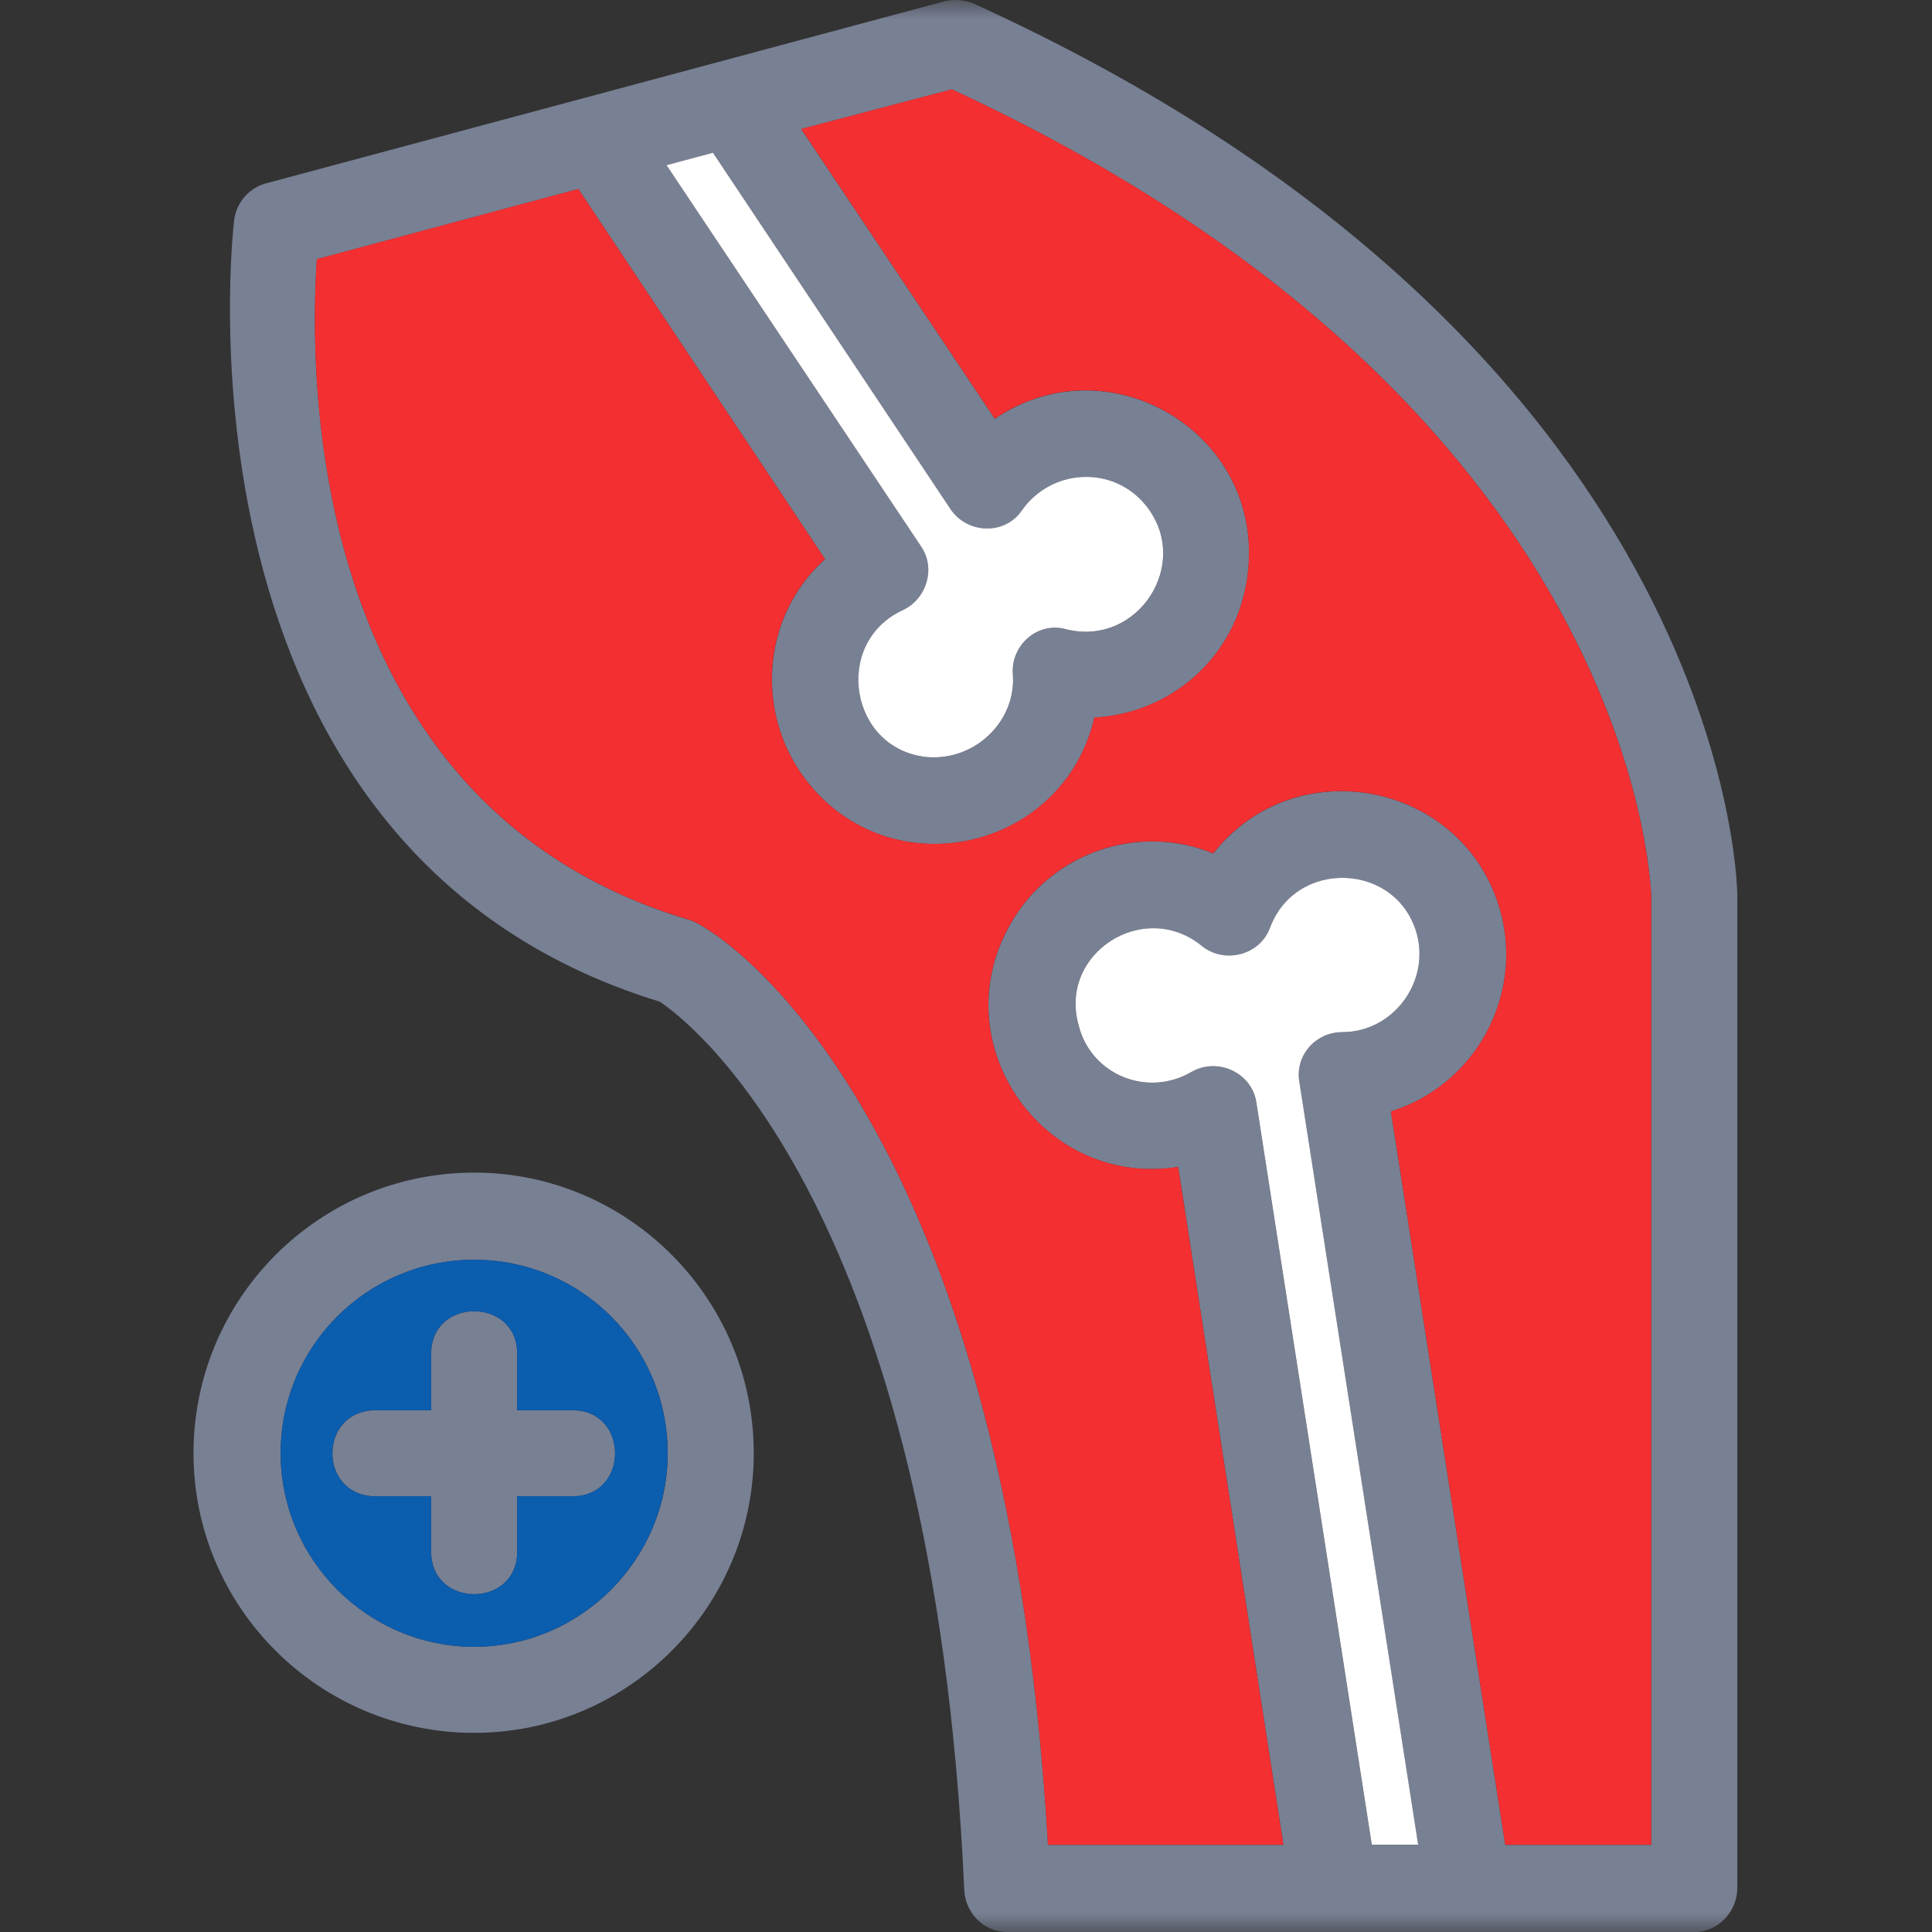
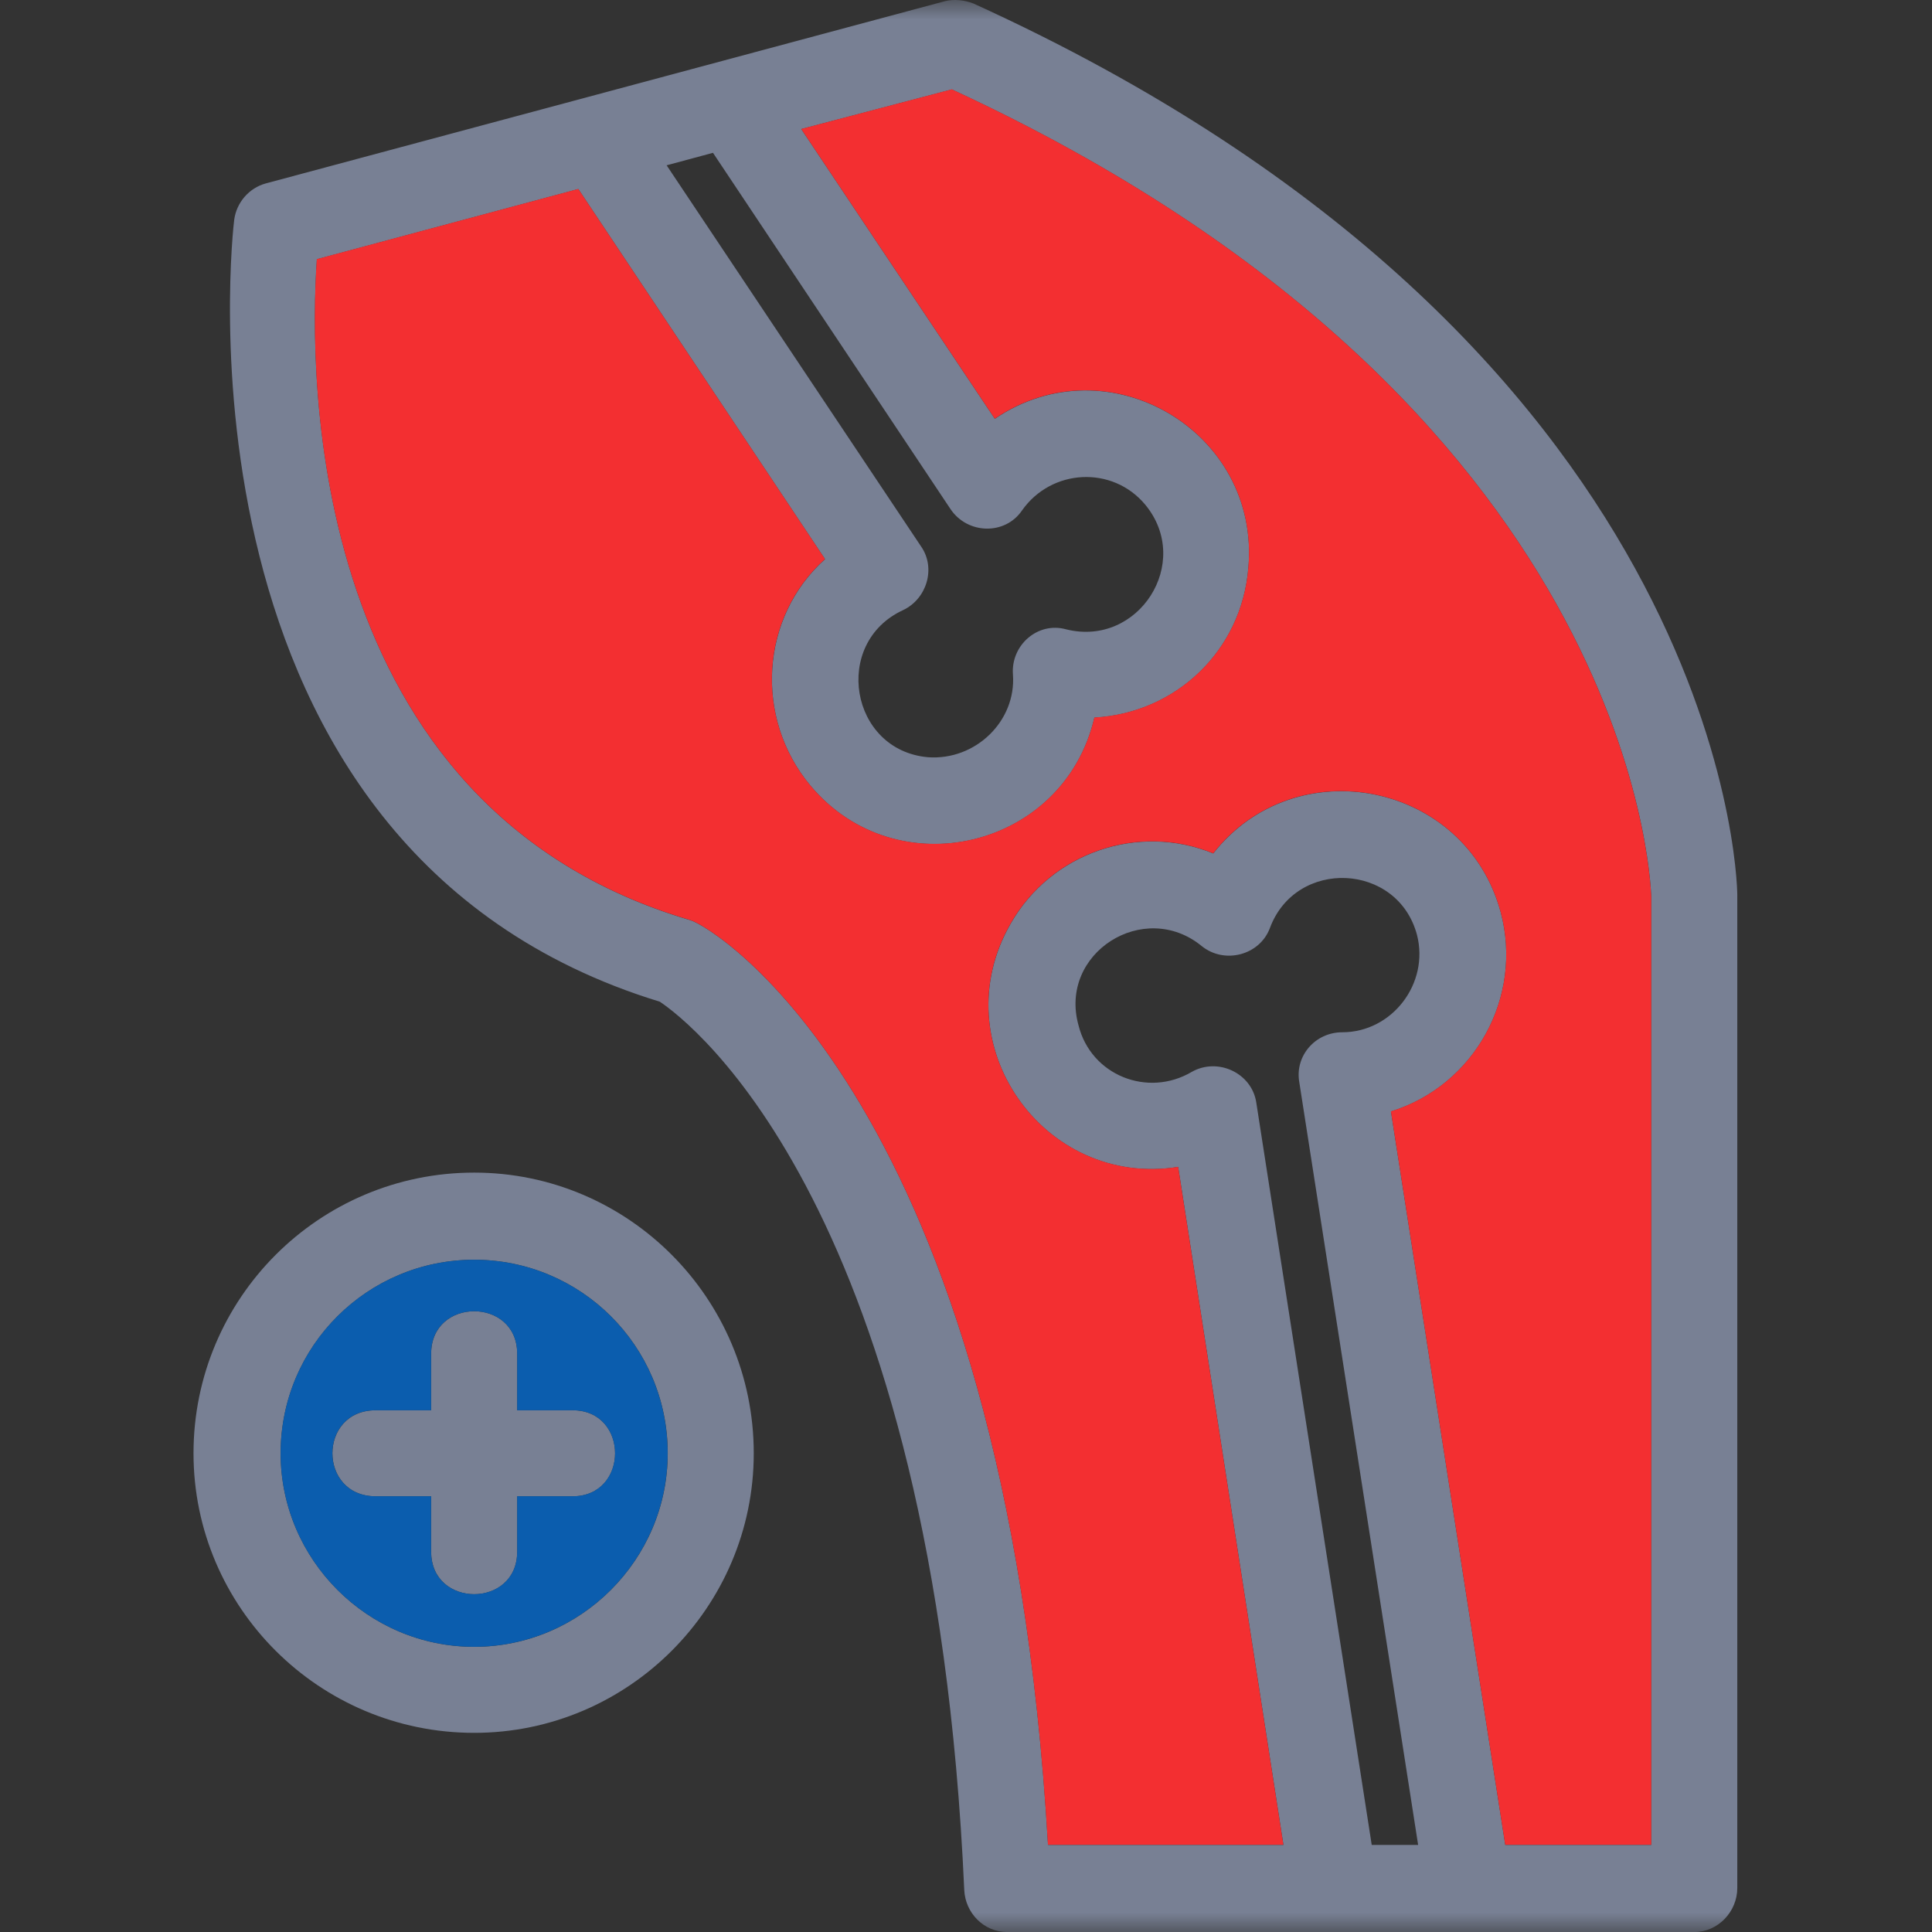
<svg xmlns="http://www.w3.org/2000/svg" width="50" height="50" viewBox="0 0 50 50" fill="none">
  <rect x="0" y="0" width="50" height="50" fill="#333333" stroke="none" />
  <g clip-path="url(#clip0_376_137)">
    <mask id="mask0_376_137" style="mask-type:luminance" maskUnits="userSpaceOnUse" x="0" y="0" width="50" height="50">
      <path d="M50 0H0V50H50V0Z" fill="white" />
    </mask>
    <g mask="url(#mask0_376_137)">
      <path fill-rule="evenodd" clip-rule="evenodd" d="M14.82 38.724H13.385V40.159C13.385 41.624 11.159 41.624 11.159 40.159V38.724H9.724C8.23 38.724 8.23 36.498 9.724 36.498H11.159V35.033C11.159 33.569 13.385 33.569 13.385 35.033V36.498H14.82C16.285 36.498 16.285 38.724 14.82 38.724ZM43.848 50.001H26.068C25.453 50.001 24.984 49.503 24.955 48.917C24.164 31.255 17.867 26.451 17.076 25.924C4.158 21.97 6.033 5.859 6.062 5.684C6.121 5.244 6.443 4.864 6.882 4.746L24.457 0.03C24.691 -0.028 24.955 0.001 25.189 0.089C44.492 8.876 44.961 22.585 44.961 23.171V48.859C44.961 49.474 44.463 50.001 43.848 50.001ZM27.123 47.746H33.215L30.491 30.2C27.005 30.757 24.369 27.008 26.156 23.903C27.21 22.057 29.466 21.296 31.399 22.087C33.537 19.363 37.931 20.241 38.839 23.61C39.425 25.807 38.165 28.091 35.998 28.765L38.956 47.746H42.735V23.2C42.706 22.702 42.237 10.458 24.633 2.315L20.737 3.34L25.746 10.839C28.675 8.847 32.629 11.161 32.307 14.705C32.131 16.844 30.433 18.455 28.323 18.572C27.533 21.97 23.198 22.995 20.971 20.329C19.507 18.572 19.683 15.965 21.352 14.471L14.967 4.893L8.201 6.709C7.996 9.726 7.937 20.886 17.867 23.815C18.423 23.961 26.009 28.472 27.123 47.746ZM35.5 47.746H36.701L33.625 28.003C33.508 27.33 34.035 26.715 34.738 26.715C36.027 26.715 36.994 25.455 36.672 24.196C36.174 22.321 33.537 22.204 32.864 24.02C32.6 24.723 31.692 24.957 31.106 24.489C29.612 23.258 27.386 24.664 27.913 26.539C28.236 27.828 29.7 28.414 30.843 27.74C31.516 27.359 32.395 27.769 32.512 28.531L35.5 47.746ZM18.452 3.955L17.252 4.278L23.842 14.149C24.223 14.705 23.988 15.496 23.373 15.789C21.528 16.639 21.997 19.421 24.018 19.597C25.248 19.685 26.302 18.66 26.215 17.459C26.156 16.697 26.859 16.082 27.591 16.287C29.466 16.756 30.872 14.559 29.642 13.065C28.792 12.04 27.21 12.128 26.449 13.211C26.009 13.856 25.043 13.827 24.604 13.182L18.452 3.955ZM12.272 44.846C8.259 44.846 5.008 41.595 5.008 37.611C5.008 33.598 8.259 30.347 12.272 30.347C16.256 30.347 19.507 33.598 19.507 37.611C19.507 41.595 16.256 44.846 12.272 44.846ZM12.272 32.602C9.519 32.602 7.263 34.828 7.263 37.611C7.263 40.364 9.519 42.62 12.272 42.62C15.025 42.62 17.281 40.364 17.281 37.611C17.281 34.828 15.025 32.602 12.272 32.602Z" fill="#788094" />
-       <path fill-rule="evenodd" clip-rule="evenodd" d="M23.372 15.787C21.526 16.636 21.995 19.419 24.016 19.595C25.247 19.683 26.301 18.657 26.213 17.456C26.154 16.695 26.858 16.08 27.59 16.285C29.464 16.753 30.87 14.556 29.64 13.063C28.791 12.037 27.209 12.125 26.447 13.209C26.008 13.854 25.041 13.824 24.602 13.18L18.451 3.953L17.25 4.275L23.84 14.146C24.221 14.703 23.987 15.494 23.372 15.787Z" fill="white" />
-       <path fill-rule="evenodd" clip-rule="evenodd" d="M31.108 24.486C29.614 23.256 27.388 24.662 27.915 26.536C28.237 27.825 29.702 28.411 30.844 27.737C31.518 27.356 32.397 27.766 32.514 28.528L35.502 47.743H36.702L33.627 28.001C33.51 27.327 34.037 26.712 34.74 26.712C36.029 26.712 36.995 25.452 36.673 24.193C36.175 22.318 33.539 22.201 32.865 24.017C32.602 24.72 31.694 24.954 31.108 24.486Z" fill="white" />
      <path fill-rule="evenodd" clip-rule="evenodd" d="M26.155 23.9C27.209 22.055 29.465 21.293 31.398 22.084C33.536 19.36 37.93 20.239 38.838 23.607C39.424 25.804 38.164 28.089 35.997 28.762L38.955 47.743H42.734V23.197C42.704 22.699 42.236 10.455 24.632 2.312L20.736 3.338L25.745 10.836C28.674 8.844 32.628 11.158 32.306 14.703C32.13 16.841 30.431 18.452 28.322 18.569C27.532 21.967 23.196 22.992 20.97 20.326C19.506 18.569 19.681 15.962 21.351 14.468L14.966 4.89L8.199 6.706C7.994 9.723 7.936 20.883 17.865 23.812C18.422 23.959 26.008 28.47 27.121 47.743H33.214L30.49 30.198C27.004 30.754 24.368 27.005 26.155 23.9Z" fill="#F32F31" />
      <path fill-rule="evenodd" clip-rule="evenodd" d="M17.279 37.61C17.279 34.828 15.024 32.602 12.271 32.602C9.517 32.602 7.262 34.828 7.262 37.61C7.262 40.364 9.517 42.619 12.271 42.619C15.024 42.619 17.279 40.364 17.279 37.61ZM14.819 36.497C16.283 36.497 16.283 38.723 14.819 38.723H13.384V40.159C13.384 41.623 11.157 41.623 11.157 40.159V38.723H9.722C8.228 38.723 8.228 36.497 9.722 36.497H11.157V35.033C11.157 33.568 13.384 33.568 13.384 35.033V36.497H14.819Z" fill="#0B5DAE" />
    </g>
  </g>
  <defs>
    <clipPath id="clip0_376_137">
      <rect width="50" height="50" fill="white" />
    </clipPath>
  </defs>
</svg>